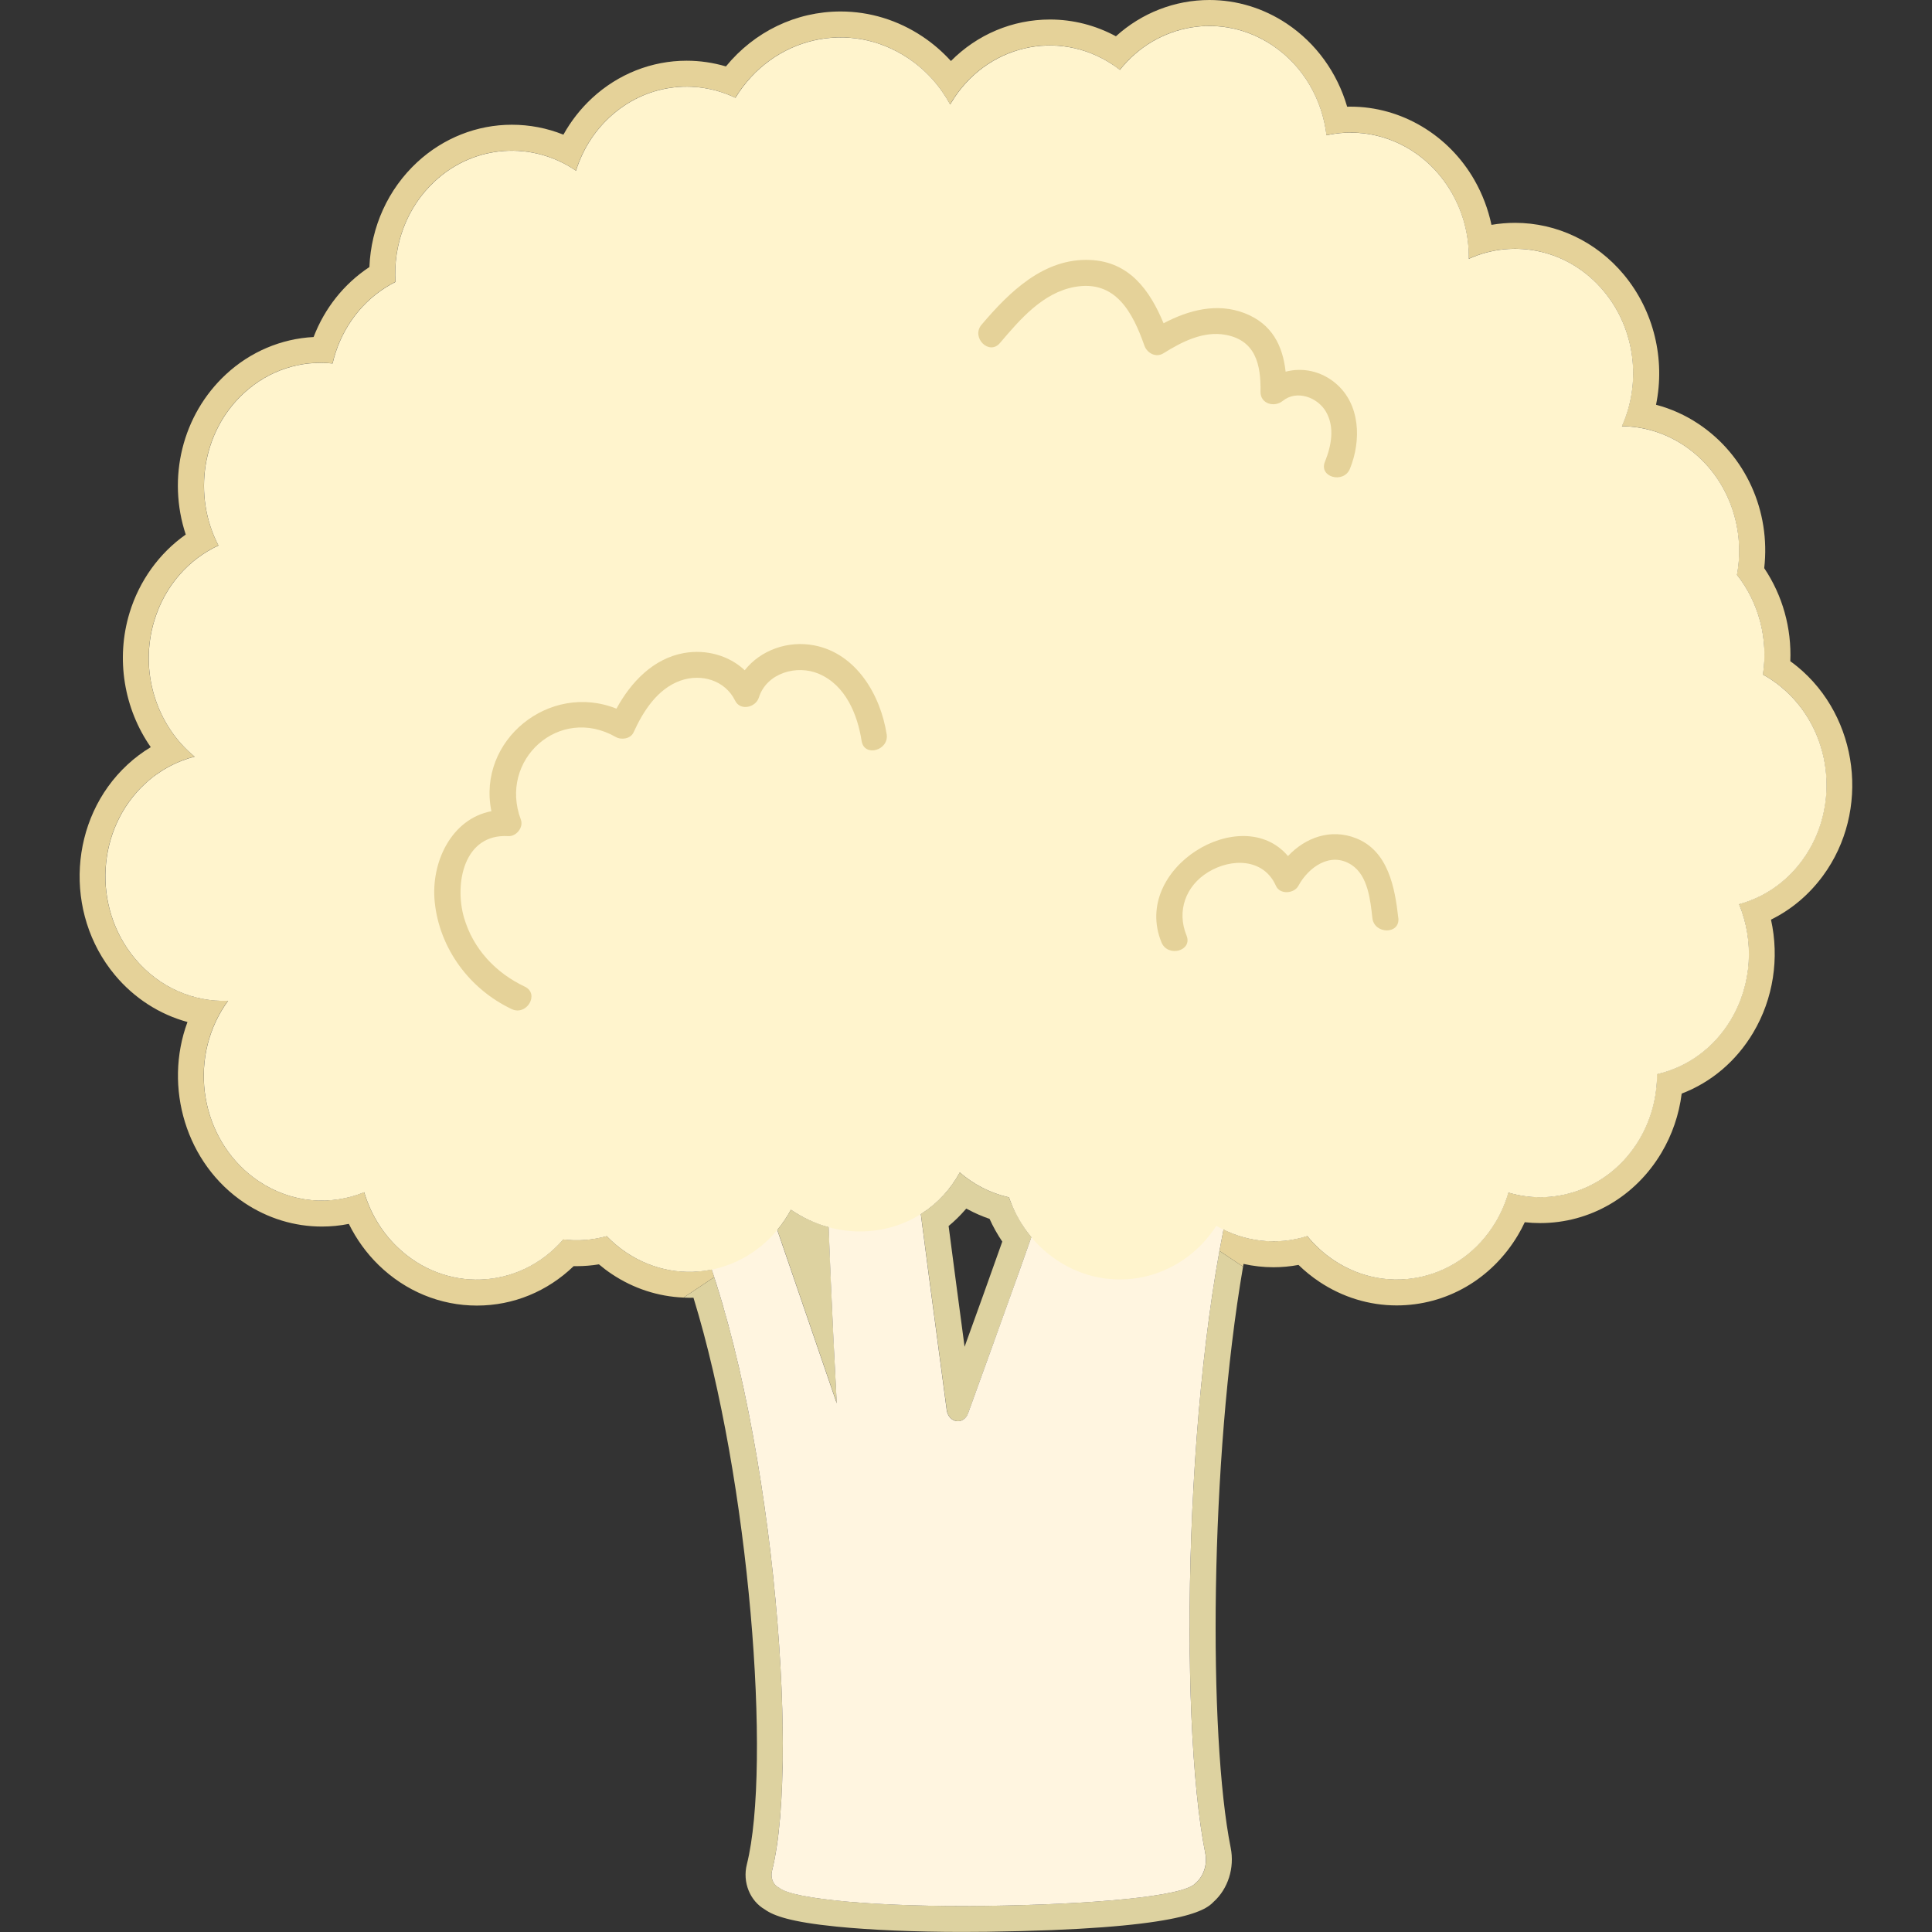
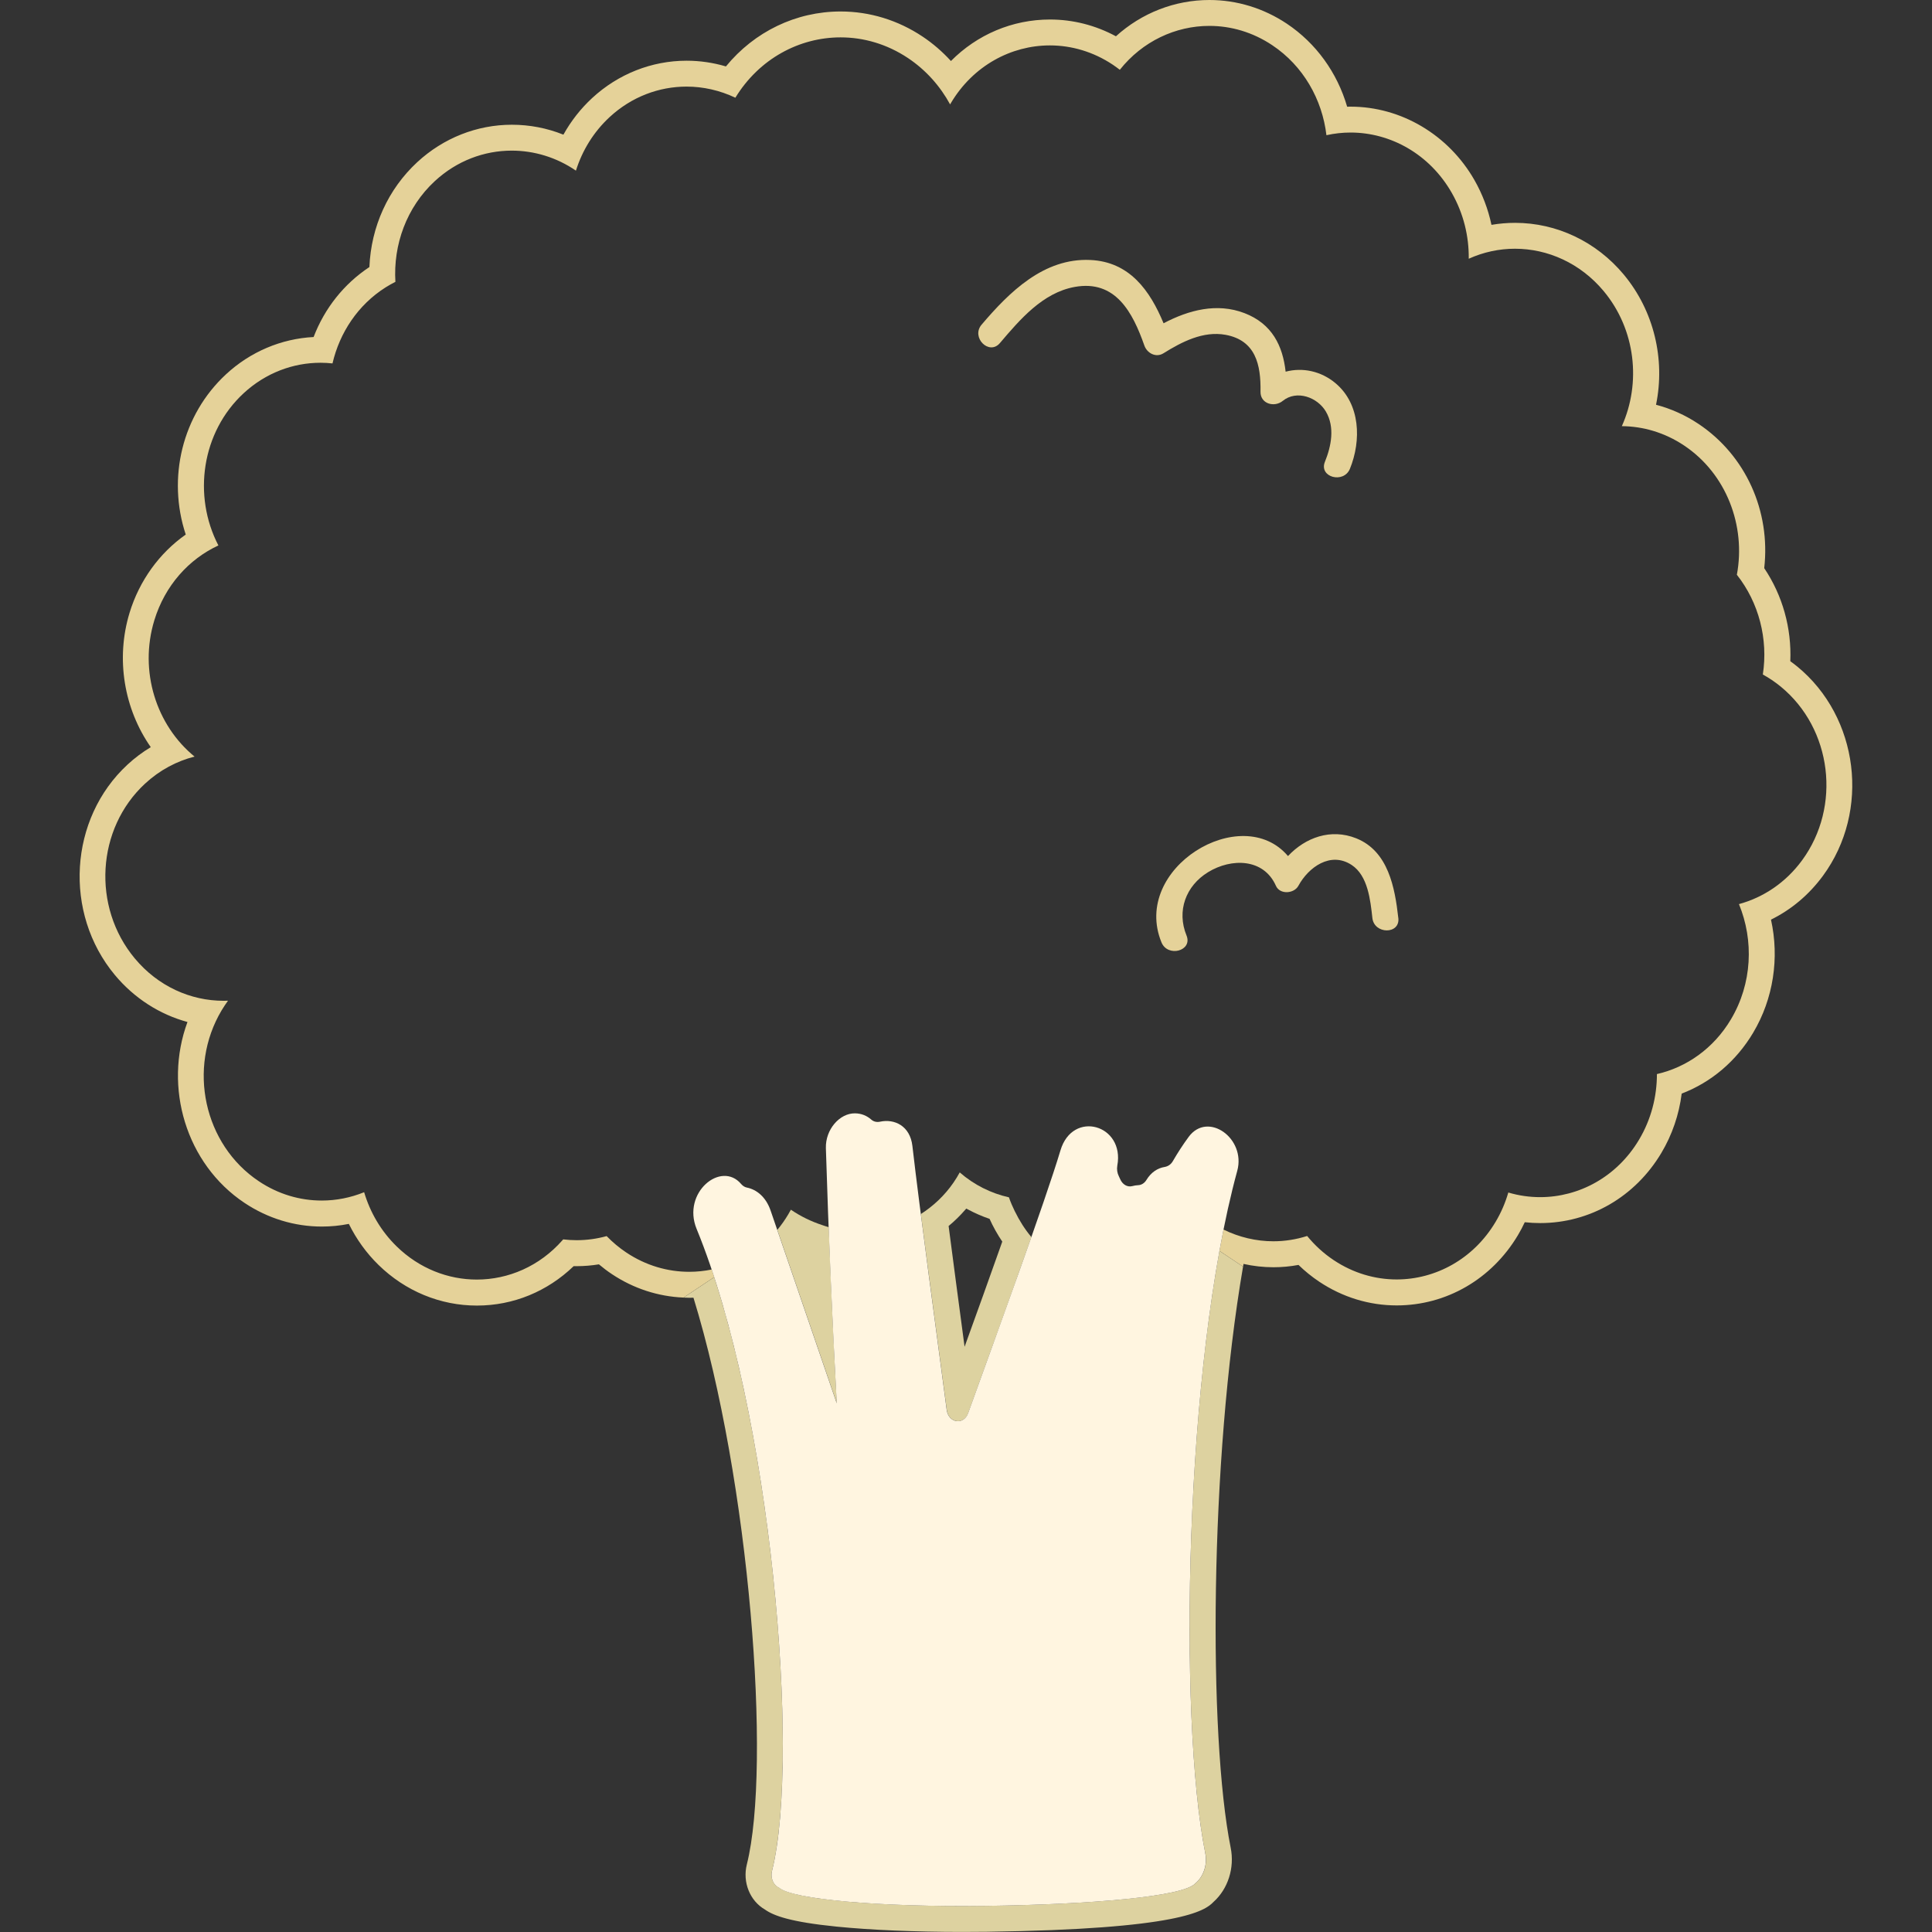
<svg xmlns="http://www.w3.org/2000/svg" id="_レイヤー_1" data-name="レイヤー_1" width="500" height="500" viewBox="0 0 500 500">
  <rect x="0" y="0" width="500" height="500" fill="#333333" stroke="none" />
  <defs>
    <style>
      .cls-1 {
        fill: #e5d299;
      }

      .cls-2 {
        fill: none;
      }

      .cls-3 {
        fill: #fff4cd;
      }

      .cls-4 {
        fill: #fff5e0;
      }

      .cls-5 {
        fill: #ddd2a0;
      }
    </style>
  </defs>
  <g>
    <path class="cls-2" d="M201.98,320.67c-.27-.79-.54-1.58-.82-2.38,1.02-1.24,1.97-2.57,2.82-4,.24-.4.47-.81.69-1.22,2.5,1.71,5.25,3.04,8.13,3.99l14.78-4.93,12.91.52c3.23-2.49,5.92-5.62,7.88-9.23,3.73,3.24,8.1,5.41,12.73,6.45.43,1.26.97,2.48,1.55,3.67l15.36.61,20.17-2.02,17.42,11.62c.34-1.87.69-3.71,1.05-5.51,4.04,1.98,8.45,3.03,12.92,3.03,2.92,0,5.86-.44,8.73-1.37,1.93,2.37,4.23,4.49,6.87,6.25,5.07,3.38,10.72,5,16.29,5,10.05,0,19.86-5.26,25.59-14.87,1.45-2.44,2.55-5,3.31-7.63,2.71.81,5.49,1.2,8.24,1.2,10.05,0,19.85-5.25,25.59-14.86,3.15-5.28,4.64-11.17,4.63-16.99,7.65-1.75,14.65-6.6,19.14-14.14,5.54-9.29,5.97-20.45,2.09-29.85,6.27-1.7,12.06-5.51,16.32-11.31,10.25-13.95,7.78-34.09-5.51-44.98-1.48-1.21-3.03-2.25-4.63-3.13,1.41-9.14-1.02-18.61-6.72-25.81,2.37-12.65-2.69-26.14-13.68-33.47-5.01-3.34-10.58-4.95-16.09-4.99,5.03-11.19,3.59-24.99-4.69-34.94-6.05-7.27-14.5-10.98-22.97-10.98-4.07,0-8.15.86-11.96,2.59.08-5.8-1.33-11.71-4.4-17.06-5.75-10.04-15.86-15.6-26.19-15.6-2.08,0-4.17.23-6.24.69-1.09-9.23-5.96-17.92-14.02-23.29-5.07-3.38-10.71-5-16.28-5-8.75,0-17.32,3.99-23.17,11.36-.59-.46-1.18-.9-1.81-1.31-5.07-3.38-10.72-5-16.29-5-10.05,0-19.86,5.26-25.59,14.87-.08.13-.15.27-.23.4-2.57-4.73-6.24-8.89-10.91-12-5.43-3.62-11.48-5.35-17.44-5.35-10.66,0-21.06,5.52-27.23,15.62-4-1.91-8.31-2.88-12.64-2.88-7.08,0-14.17,2.59-19.9,7.89-4.18,3.86-7.09,8.67-8.72,13.86-5.02-3.43-10.81-5.18-16.62-5.18-7.08,0-14.17,2.59-19.9,7.89-7.34,6.78-10.8,16.5-10.2,26.07-.85.43-1.69.9-2.52,1.42-7.18,4.54-11.91,11.73-13.76,19.69-1.03-.11-2.06-.17-3.1-.17-7.08,0-14.18,2.59-19.9,7.89-10.86,10.04-13.23,26.5-6.53,39.39-7.63,3.53-13.83,10.35-16.58,19.37-4.02,13.2.53,27.19,10.41,35.27-4.6,1.17-9.01,3.48-12.81,7-12.58,11.63-13.78,31.87-2.67,45.22,6.05,7.27,14.5,10.98,22.98,10.98.39,0,.77,0,1.16-.02-.58.8-1.13,1.62-1.65,2.49-8.91,14.94-4.6,34.74,9.62,44.23,5.07,3.38,10.72,5,16.28,5,3.76,0,7.48-.73,10.98-2.16,1.54,5.19,4.35,10.06,8.41,14.02,5.89,5.75,13.33,8.59,20.75,8.59,8.14,0,16.24-3.43,22.19-10.21.06-.06.11-.13.16-.19,1.16.14,2.33.21,3.49.21,2.63,0,5.23-.36,7.76-1.06,1.52,1.57,3.22,3,5.09,4.25,5.07,3.38,10.71,4.99,16.28,4.99,1.96,0,3.91-.2,5.82-.59.22.65.44,1.31.65,1.97l12.48-8.32,4.65-1.55Z" />
    <path class="cls-2" d="M250.07,312.78c-.07.09-.16.16-.23.25l.76.03c-.18-.09-.35-.18-.53-.28Z" />
    <path class="cls-1" d="M465.14,172.51c-.59-.48-1.19-.95-1.81-1.39.36-8.56-2.01-17.03-6.75-24.08,1.68-14.78-4.8-29.19-17-37.33-3.41-2.28-7.13-3.94-11-4.96,2.42-11.78-.54-24.31-8.34-33.68-7.09-8.52-17.35-13.4-28.14-13.4-2.06,0-4.1.18-6.11.52-.86-4.07-2.35-7.99-4.42-11.61-6.7-11.71-18.98-18.98-32.03-18.98-.3,0-.6,0-.9.01-2.57-8.82-8.05-16.43-15.62-21.49C327.01,2.12,320.09,0,313.01,0c-9.01,0-17.56,3.37-24.21,9.39-5.27-2.85-11.11-4.34-17.06-4.34-9.75,0-18.85,3.9-25.64,10.74-2.2-2.41-4.67-4.55-7.36-6.34-6.36-4.24-13.68-6.48-21.18-6.48-11.58,0-22.33,5.23-29.69,14.22-3.31-.98-6.75-1.48-10.17-1.48-9.03,0-17.71,3.43-24.46,9.67-2.95,2.73-5.46,5.93-7.43,9.47-4.23-1.7-8.75-2.57-13.35-2.57-9.03,0-17.71,3.44-24.46,9.67-7.57,7-11.97,16.72-12.4,27.16-6.59,4.36-11.58,10.65-14.44,18.11-8.37.43-16.36,3.81-22.65,9.63-11.38,10.52-15.28,26.86-10.44,41.49-6.84,4.81-12,11.93-14.54,20.25-3.64,11.95-1.41,24.9,5.49,34.77-2.14,1.29-4.17,2.8-6.02,4.52-15.15,14-16.61,38.43-3.27,54.45,5,6,11.57,10.2,18.79,12.16-6.24,16.86-.39,36.71,14.75,46.81,6.01,4.01,12.93,6.13,20.02,6.13,2.36,0,4.7-.23,6.99-.69,1.96,3.97,4.56,7.58,7.7,10.64,6.94,6.77,15.97,10.5,25.44,10.5s18.27-3.68,25.04-10.2c.26,0,.53,0,.79,0,1.92,0,3.85-.16,5.75-.47,1.08.91,2.2,1.76,3.36,2.53,5.59,3.73,11.98,5.8,18.55,6.07l7.93-5.29c-.22-.66-.43-1.32-.65-1.97-1.91.39-3.86.59-5.82.59-5.57,0-11.21-1.61-16.28-4.99-1.87-1.25-3.57-2.68-5.09-4.25-2.53.7-5.13,1.06-7.76,1.06-1.16,0-2.33-.07-3.49-.21-.05.06-.1.13-.16.19-5.95,6.78-14.05,10.21-22.19,10.21-7.41,0-14.86-2.84-20.75-8.59-4.07-3.97-6.87-8.83-8.41-14.02-3.49,1.42-7.22,2.16-10.98,2.16-5.57,0-11.22-1.61-16.28-5-14.22-9.49-18.53-29.29-9.62-44.23.52-.87,1.07-1.69,1.65-2.49-.39.02-.77.02-1.16.02-8.48,0-16.93-3.71-22.98-10.98-11.11-13.34-9.91-33.58,2.67-45.22,3.8-3.51,8.21-5.83,12.81-7-9.88-8.07-14.43-22.06-10.41-35.27,2.75-9.02,8.95-15.84,16.58-19.37-6.7-12.9-4.33-29.35,6.53-39.39,5.73-5.29,12.82-7.89,19.9-7.89,1.03,0,2.07.06,3.1.17,1.85-7.95,6.58-15.15,13.76-19.69.83-.52,1.67-.99,2.52-1.42-.59-9.57,2.86-19.28,10.2-26.07,5.72-5.29,12.82-7.89,19.9-7.89,5.8,0,11.6,1.74,16.62,5.18,1.63-5.19,4.55-10,8.72-13.86,5.72-5.29,12.82-7.89,19.9-7.89,4.32,0,8.64.97,12.64,2.88,6.17-10.1,16.57-15.62,27.23-15.62,5.97,0,12.01,1.73,17.44,5.35,4.67,3.12,8.34,7.28,10.91,12,.08-.13.15-.27.23-.4,5.73-9.61,15.54-14.87,25.59-14.87,5.57,0,11.22,1.62,16.29,5,.62.42,1.22.86,1.81,1.31,5.85-7.37,14.42-11.36,23.17-11.36,5.57,0,11.21,1.61,16.28,5,8.06,5.37,12.93,14.06,14.02,23.29,2.07-.46,4.16-.69,6.24-.69,10.34,0,20.45,5.56,26.19,15.6,3.06,5.35,4.47,11.25,4.4,17.06,3.82-1.73,7.89-2.59,11.96-2.59,8.47,0,16.92,3.72,22.97,10.98,8.29,9.95,9.72,23.75,4.69,34.94,5.51.04,11.08,1.65,16.09,4.99,10.99,7.33,16.05,20.82,13.68,33.47,5.7,7.2,8.13,16.67,6.72,25.81,1.6.88,3.15,1.92,4.63,3.13,13.29,10.89,15.75,31.03,5.51,44.98-4.26,5.8-10.06,9.61-16.32,11.31,3.88,9.4,3.45,20.56-2.09,29.85-4.49,7.53-11.49,12.39-19.14,14.14,0,5.82-1.48,11.71-4.63,16.99-5.73,9.61-15.53,14.86-25.59,14.86-2.75,0-5.53-.39-8.24-1.2-.76,2.63-1.86,5.2-3.31,7.63-5.73,9.61-15.54,14.87-25.59,14.87-5.57,0-11.22-1.62-16.29-5-2.64-1.76-4.93-3.88-6.87-6.25-2.88.92-5.82,1.37-8.73,1.37-4.47,0-8.89-1.05-12.92-3.03-.36,1.81-.71,3.65-1.05,5.51l6.11,4.08c.04-.23.08-.47.12-.7,2.55.57,5.15.86,7.74.86,2.18,0,4.35-.2,6.49-.6,1.66,1.61,3.46,3.07,5.38,4.35,6.01,4.01,12.93,6.13,20.02,6.13,12.86,0,24.59-6.79,31.37-18.15.65-1.09,1.25-2.22,1.79-3.38,1.32.15,2.65.22,3.98.22,12.86,0,24.58-6.78,31.36-18.14,2.8-4.69,4.59-9.93,5.27-15.37,7.66-2.93,14.12-8.4,18.5-15.76,5.23-8.78,6.82-19.32,4.61-29.26,5.26-2.59,9.83-6.43,13.45-11.35,12.31-16.76,9.32-41.06-6.66-54.16Z" />
    <path class="cls-5" d="M214.47,317.59c-.56-.15-1.11-.34-1.66-.53-2.89-.95-5.63-2.28-8.13-3.99-.22.41-.45.82-.69,1.22-.85,1.43-1.8,2.77-2.82,4,.27.79.54,1.58.82,2.38,4.86,14.16,9.72,28.33,14.58,42.49-.83-15.18-1.52-30.38-2.09-45.58Z" />
    <path class="cls-5" d="M262.66,313.54c-.58-1.2-1.12-2.41-1.55-3.67-4.62-1.04-9-3.2-12.73-6.45-1.96,3.61-4.65,6.75-7.88,9.23-.7.54-1.43,1.06-2.18,1.54,2.15,16.71,4.94,37.29,6.7,50.65.25,1.92,1.57,2.96,2.9,2.96,1.07,0,2.14-.67,2.66-2.11,4.28-11.85,10.96-30.18,16.35-45.52-1.7-2.03-3.11-4.27-4.26-6.63ZM249.63,348.53c-.05-.38-.1-.76-.15-1.14-1.28-9.61-2.72-20.36-3.98-30.1,1.57-1.29,3.02-2.72,4.35-4.26.07-.09.16-.16.23-.25.17.1.35.18.53.28,1.76.94,3.59,1.74,5.49,2.38.93,2.06,2.03,4.02,3.29,5.89-3.14,8.9-6.62,18.55-9.75,27.2Z" />
    <path class="cls-5" d="M311.93,479.53c.63,3.15-.52,6.2-2.56,7.87-3.09,3.48-27.41,5.47-53.97,5.83-2.16.03-4.29.04-6.39.04-24.67,0-44.3-1.98-47.42-4.77-1.41-.6-2.26-2.48-1.79-4.34,6.77-26.94,1-104.57-14.96-153.63l-7.93,5.29c.49.02.97.05,1.46.05.37,0,.74,0,1.1-.02,14.58,47.37,20.22,121.16,13.81,146.67-1.16,4.62.82,9.43,4.66,11.65,2.28,1.63,6.65,3.24,18.6,4.44,8.79.88,20.32,1.37,32.46,1.37,2.13,0,4.31-.02,6.48-.04,49.7-.67,56.35-5.37,58.58-7.73,3.75-3.36,5.49-8.8,4.44-14.02-5.8-28.96-5.44-100.06,3.2-150.38l-6.11-4.08c-9.36,51.68-9.74,125.53-3.68,155.78Z" />
  </g>
  <g>
    <path class="cls-4" d="M307.63,294.22c-1.48,2.01-2.84,4.11-4.11,6.3-.49.85-1.27,1.35-2.12,1.49-1.79.29-3.49,1.36-4.71,3.37-.49.8-1.26,1.3-2.09,1.34-.52.02-1.04.1-1.55.24-1.3.35-2.58-.42-3.17-1.85-.1-.24-.2-.46-.32-.69-.42-.83-.57-1.81-.4-2.77,1.96-10.59-11.56-14.48-14.71-3.94-3.95,13.22-17.02,48.95-23.89,67.99-1.16,3.22-5.1,2.61-5.56-.85-2.47-18.76-6.98-51.78-8.87-68.28-.6-5.21-4.65-7.08-8.36-6.28-.79.17-1.62.04-2.27-.53-1.13-1-2.54-1.61-4.23-1.63-3.96-.05-7.68,4.17-7.53,9.03.68,22.02,1.6,44.03,2.81,66.02,0,0,0,0,0,0-5.7-16.62-11.41-33.24-17.11-49.87-1.22-3.56-3.63-5.46-6.15-5.97-.56-.11-1.07-.44-1.48-.92-5.17-6.13-15.38,2.23-11.53,11.61,19.38,47.17,26.9,136.79,19.52,166.15-.47,1.86.38,3.73,1.79,4.34,3.38,3.03,26.19,5.09,53.8,4.72,26.56-.36,50.87-2.35,53.96-5.83,2.04-1.67,3.19-4.73,2.56-7.87-6.93-34.6-5.44-126.27,8.29-176.53,2.3-8.42-7.63-15.51-12.58-8.78Z" />
-     <path class="cls-3" d="M460.88,177.71c-1.48-1.21-3.03-2.25-4.63-3.13,1.41-9.14-1.02-18.61-6.72-25.81,2.37-12.65-2.69-26.14-13.68-33.47-5.01-3.34-10.58-4.95-16.09-4.99,5.03-11.19,3.59-24.99-4.69-34.94-8.95-10.76-23.17-13.73-34.94-8.39.08-5.8-1.33-11.71-4.4-17.06-6.91-12.06-20.1-17.66-32.43-14.91-1.09-9.23-5.96-17.92-14.02-23.29-13.04-8.7-29.87-5.7-39.45,6.36-.59-.46-1.18-.9-1.81-1.31-14.22-9.49-32.97-5.07-41.88,9.87-.08.13-.15.27-.23.4-2.57-4.73-6.24-8.89-10.91-12-15.13-10.1-35.05-5.49-44.67,10.27-10.54-5.04-23.31-3.52-32.54,5.01-4.18,3.86-7.09,8.67-8.72,13.86-11.14-7.62-26.1-6.92-36.52,2.71-7.34,6.78-10.8,16.5-10.2,26.07-.85.43-1.69.9-2.52,1.42-7.18,4.54-11.91,11.73-13.76,19.69-8.08-.87-16.44,1.65-23,7.72-10.86,10.04-13.23,26.5-6.53,39.39-7.63,3.53-13.83,10.35-16.58,19.37-4.02,13.2.53,27.19,10.41,35.27-4.6,1.17-9.01,3.48-12.81,7-12.58,11.63-13.78,31.87-2.67,45.22,6.33,7.6,15.28,11.31,24.14,10.96-.58.8-1.13,1.62-1.65,2.49-8.91,14.94-4.6,34.74,9.62,44.23,8.49,5.67,18.6,6.37,27.26,2.84,1.54,5.19,4.35,10.06,8.41,14.02,12.35,12.06,31.58,11.33,42.94-1.62.06-.06.11-.13.16-.19,3.79.47,7.61.16,11.25-.85,1.52,1.57,3.22,3,5.09,4.25,14.22,9.49,32.97,5.07,41.88-9.87.24-.4.47-.81.69-1.22,5.72,3.9,12.63,6.01,19.85,5.55,10.53-.67,19.21-6.64,23.86-15.21,3.73,3.24,8.1,5.41,12.73,6.45,2.23,6.49,6.44,12.28,12.41,16.26,13.9,9.28,32.13,5.25,41.26-8.89,7.07,4.11,15.56,5.21,23.54,2.66,1.93,2.37,4.23,4.49,6.87,6.25,14.22,9.49,32.97,5.07,41.88-9.87,1.45-2.44,2.55-5,3.31-7.63,12.61,3.75,26.52-1.42,33.83-13.66,3.15-5.28,4.64-11.17,4.63-16.99,7.65-1.75,14.65-6.6,19.14-14.14,5.54-9.29,5.97-20.45,2.09-29.85,6.27-1.7,12.06-5.51,16.32-11.31,10.25-13.95,7.78-34.09-5.51-44.98Z" />
-     <path class="cls-1" d="M229.46,190c-1.59-10.17-7.86-20.86-18.7-22.97-6.84-1.33-13.9,1.2-18.03,6.43-4.06-3.84-10.02-5.46-15.68-4.46-7.97,1.4-13.78,7.54-17.51,14.4-17.37-6.94-36.1,8.18-32.37,26.54-10.3,1.96-15.73,13.17-14.66,23.55,1.25,12.04,9.04,22.51,19.91,27.66,3.89,1.84,7.31-3.95,3.39-5.81-7.54-3.57-13.38-9.77-15.73-17.88-2.52-8.72-.07-21.77,11.48-21.07,2.05.12,3.99-2.27,3.24-4.26-5.83-15.44,9.91-29.76,24.57-21.39,1.46.83,3.84.47,4.6-1.21,2.48-5.46,6.17-11.27,12.13-13.38,5.42-1.92,11.57-.09,14.15,5.18,1.34,2.73,5.33,1.77,6.14-.8,2-6.35,9.8-8.61,15.57-6.13,6.87,2.95,9.95,10.46,11.03,17.37.67,4.26,7.15,2.45,6.48-1.79Z" />
    <path class="cls-1" d="M345.63,99.17c-3.76-3.15-8.53-4.13-12.91-2.98-.74-6.67-3.48-12.39-10.64-15.15-7.15-2.75-14.47-.79-20.95,2.62-3.5-8.43-8.77-15.93-18.98-16.38-12.01-.54-20.92,8.28-28.12,16.75-2.79,3.28,1.95,8.06,4.75,4.75,5.17-6.08,11.05-13.01,19.33-14.52,10.61-1.93,15.05,6.63,18.05,15.16.69,1.97,2.98,3.23,4.94,2.01,4.75-2.96,10.3-5.84,16.08-4.78,7.8,1.44,9.16,7.76,9.04,14.73-.05,3.15,3.6,4.12,5.74,2.38,3.62-2.95,9.03-.94,11.19,2.77,2.35,4.04,1.39,8.91-.26,12.98-1.63,4.01,4.88,5.75,6.48,1.79,2.96-7.29,2.72-16.72-3.74-22.13Z" />
    <path class="cls-1" d="M361.88,237.58c-.88-7.87-2.59-17.3-10.88-20.62-6.6-2.64-13.19-.19-17.67,4.59-11.97-14.15-40.61,3.1-32.74,22.34,1.62,3.95,8.12,2.22,6.48-1.79-2.59-6.33-.21-12.85,5.61-16.4,6-3.66,14.36-3.6,17.53,3.55,1.03,2.33,4.69,2.05,5.81,0,2.61-4.81,8.33-8.97,13.78-5.4,4.24,2.78,4.86,9.17,5.37,13.73.47,4.25,7.2,4.3,6.72,0Z" />
  </g>
</svg>